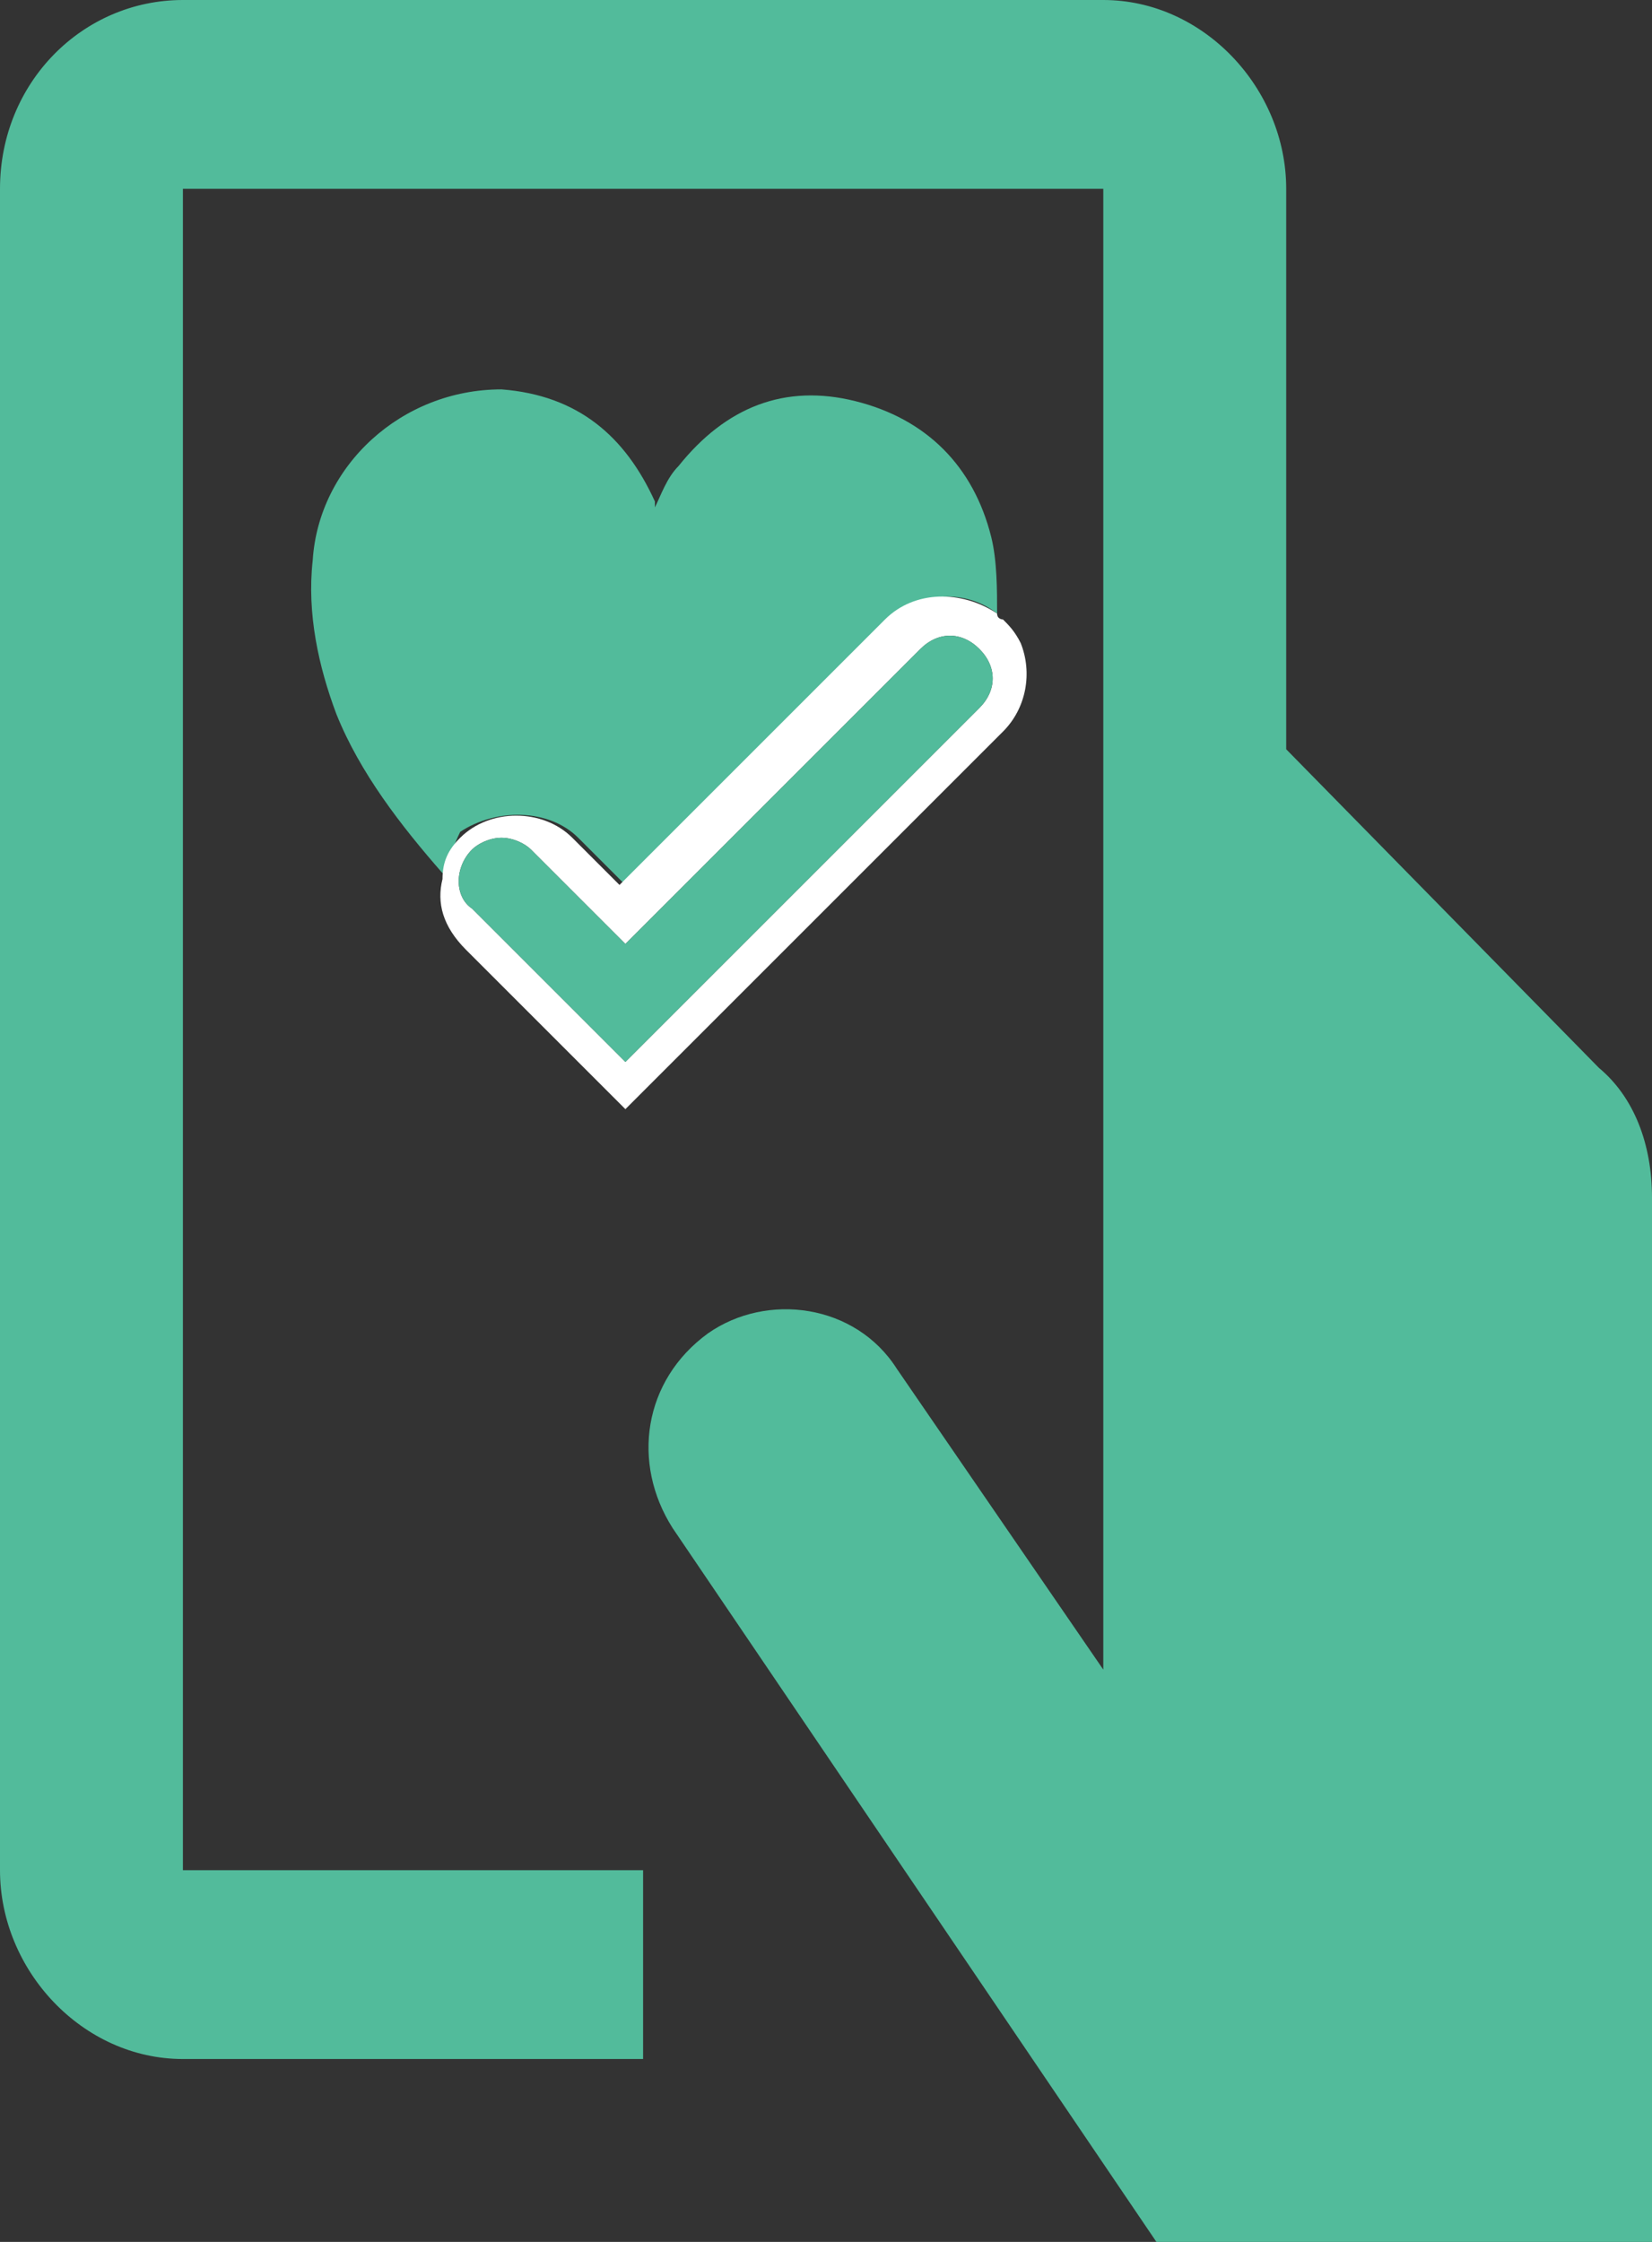
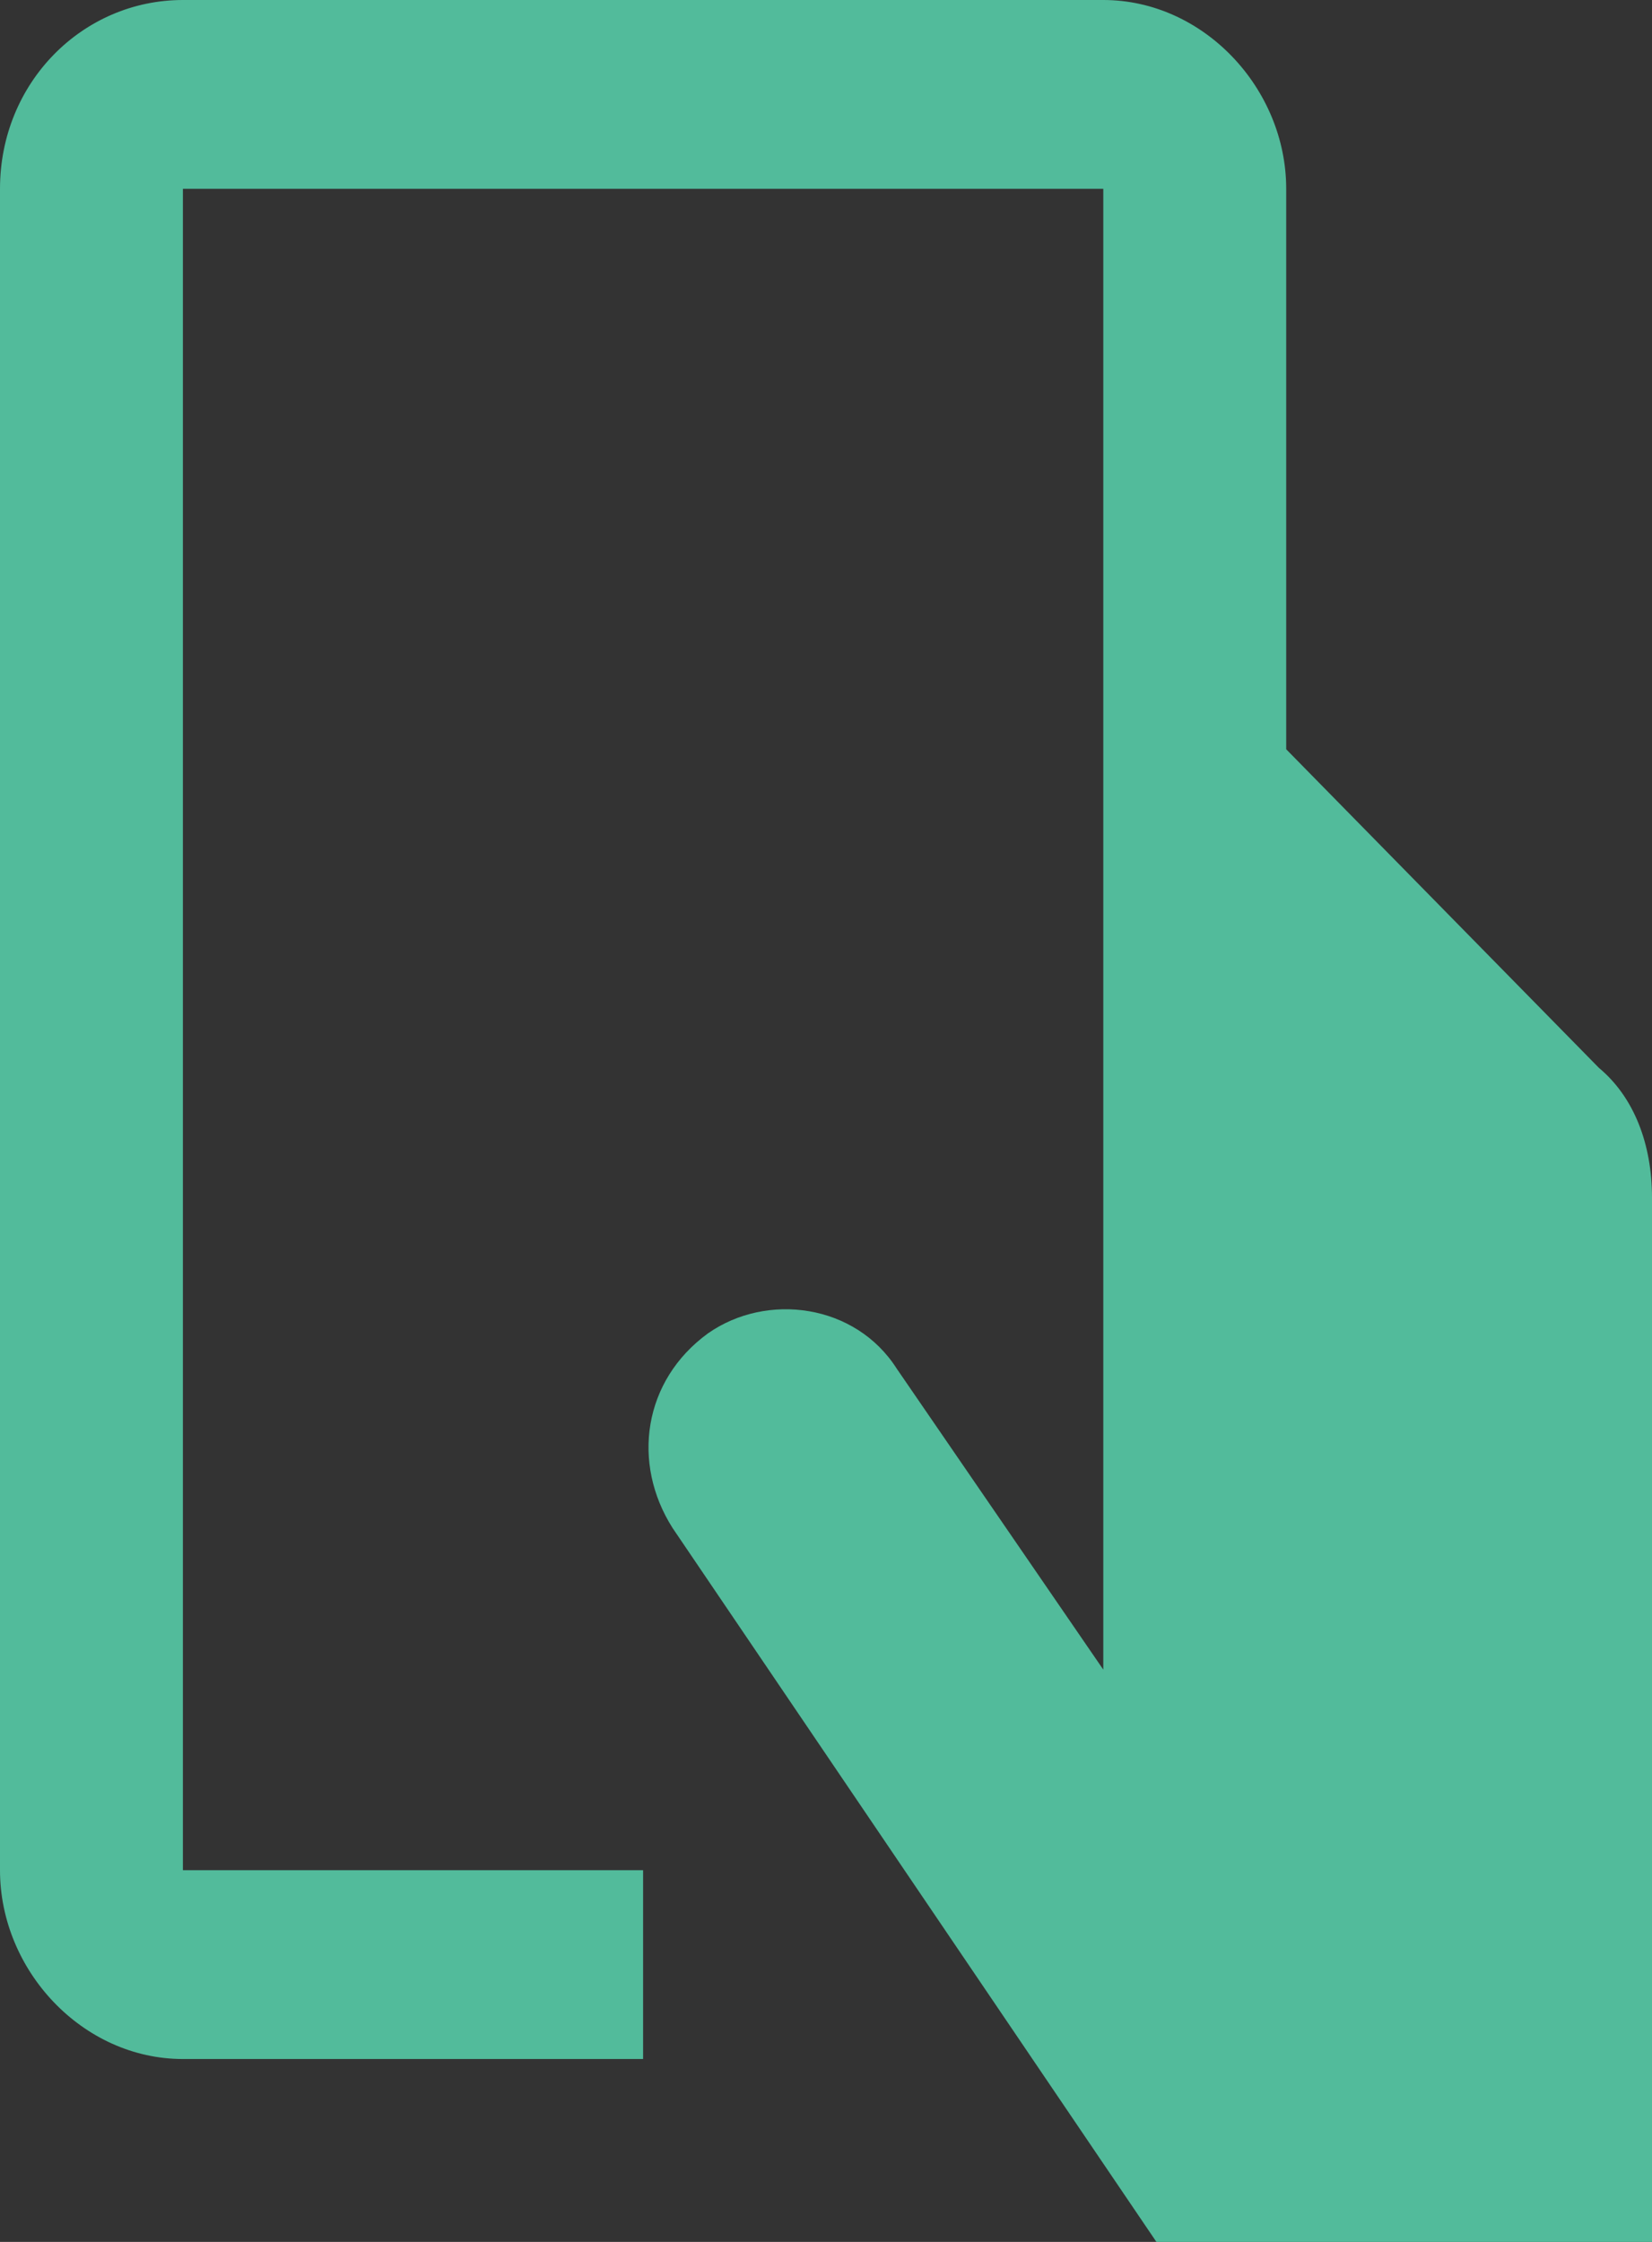
<svg xmlns="http://www.w3.org/2000/svg" version="1.1" id="Layer_1" x="0px" y="0px" viewBox="0 0 28 38" style="enable-background:new 0 0 28 38;" xml:space="preserve" fill="#52bb9b">
  <rect x="0" y="0" width="28" height="38" fill="#333333" stroke="none" />
  <style type="text/css">
	.st0{fill:#FFFFFF;}
</style>
  <g>
    <path d="M27.1,18.1l-5.3-5.4V3.2c0-1.7-1.4-3.2-3.1-3.2H3.1C1.4,0,0,1.4,0,3.2v28.5c0,1.7,1.4,3.2,3.1,3.2h7.8v-3.2H3.1V3.2h15.6   v25.1l-3.5-5.1c-0.7-1.1-2.2-1.3-3.2-0.6c-1.1,0.8-1.3,2.2-0.6,3.3L19.6,38H28V20.3C28,19.4,27.7,18.6,27.1,18.1z" />
-     <path d="M9.8,14.2l0.8,0.8l4.5-4.5c0.5-0.5,1.3-0.5,1.8-0.1c0-0.4,0-0.9-0.1-1.3c-0.3-1.2-1.1-2-2.3-2.3c-1.2-0.3-2.2,0.1-3,1.1   c-0.2,0.2-0.3,0.5-0.4,0.7c0,0,0,0,0-0.1c-0.5-1.1-1.3-1.8-2.6-1.9C6.8,6.6,5.4,7.9,5.3,9.5c-0.1,0.9,0.1,1.8,0.4,2.6   c0.4,1,1.1,1.9,1.8,2.7c0.1-0.2,0.2-0.5,0.3-0.7C8.4,13.7,9.3,13.7,9.8,14.2z" />
-     <path class="st0" d="M7.9,16.1l2.7,2.7l1.9-1.9l0,0l4.5-4.5c0.4-0.4,0.5-1,0.3-1.5c-0.1-0.2-0.2-0.3-0.3-0.4c0,0-0.1,0-0.1-0.1   C16.3,10,15.5,10,15,10.5l-4.5,4.5l-0.8-0.8c-0.5-0.5-1.4-0.5-1.9,0c-0.2,0.2-0.3,0.4-0.3,0.7C7.4,15.3,7.5,15.7,7.9,16.1z M8,14.4   c0.1-0.1,0.3-0.2,0.5-0.2c0.2,0,0.4,0.1,0.5,0.2l1.6,1.6l5-5c0.3-0.3,0.7-0.3,1,0l0,0c0.3,0.3,0.3,0.7,0,1l-5,5l0,0l-1,1L8,15.4   C7.7,15.2,7.7,14.7,8,14.4z" />
-     <path d="M8,15.4l2.6,2.6l1-1l0,0l5-5c0.3-0.3,0.3-0.7,0-1l0,0c-0.3-0.3-0.7-0.3-1,0l-5,5L9,14.4c-0.1-0.1-0.3-0.2-0.5-0.2   c-0.2,0-0.4,0.1-0.5,0.2C7.7,14.7,7.7,15.2,8,15.4z" />
  </g>
</svg>